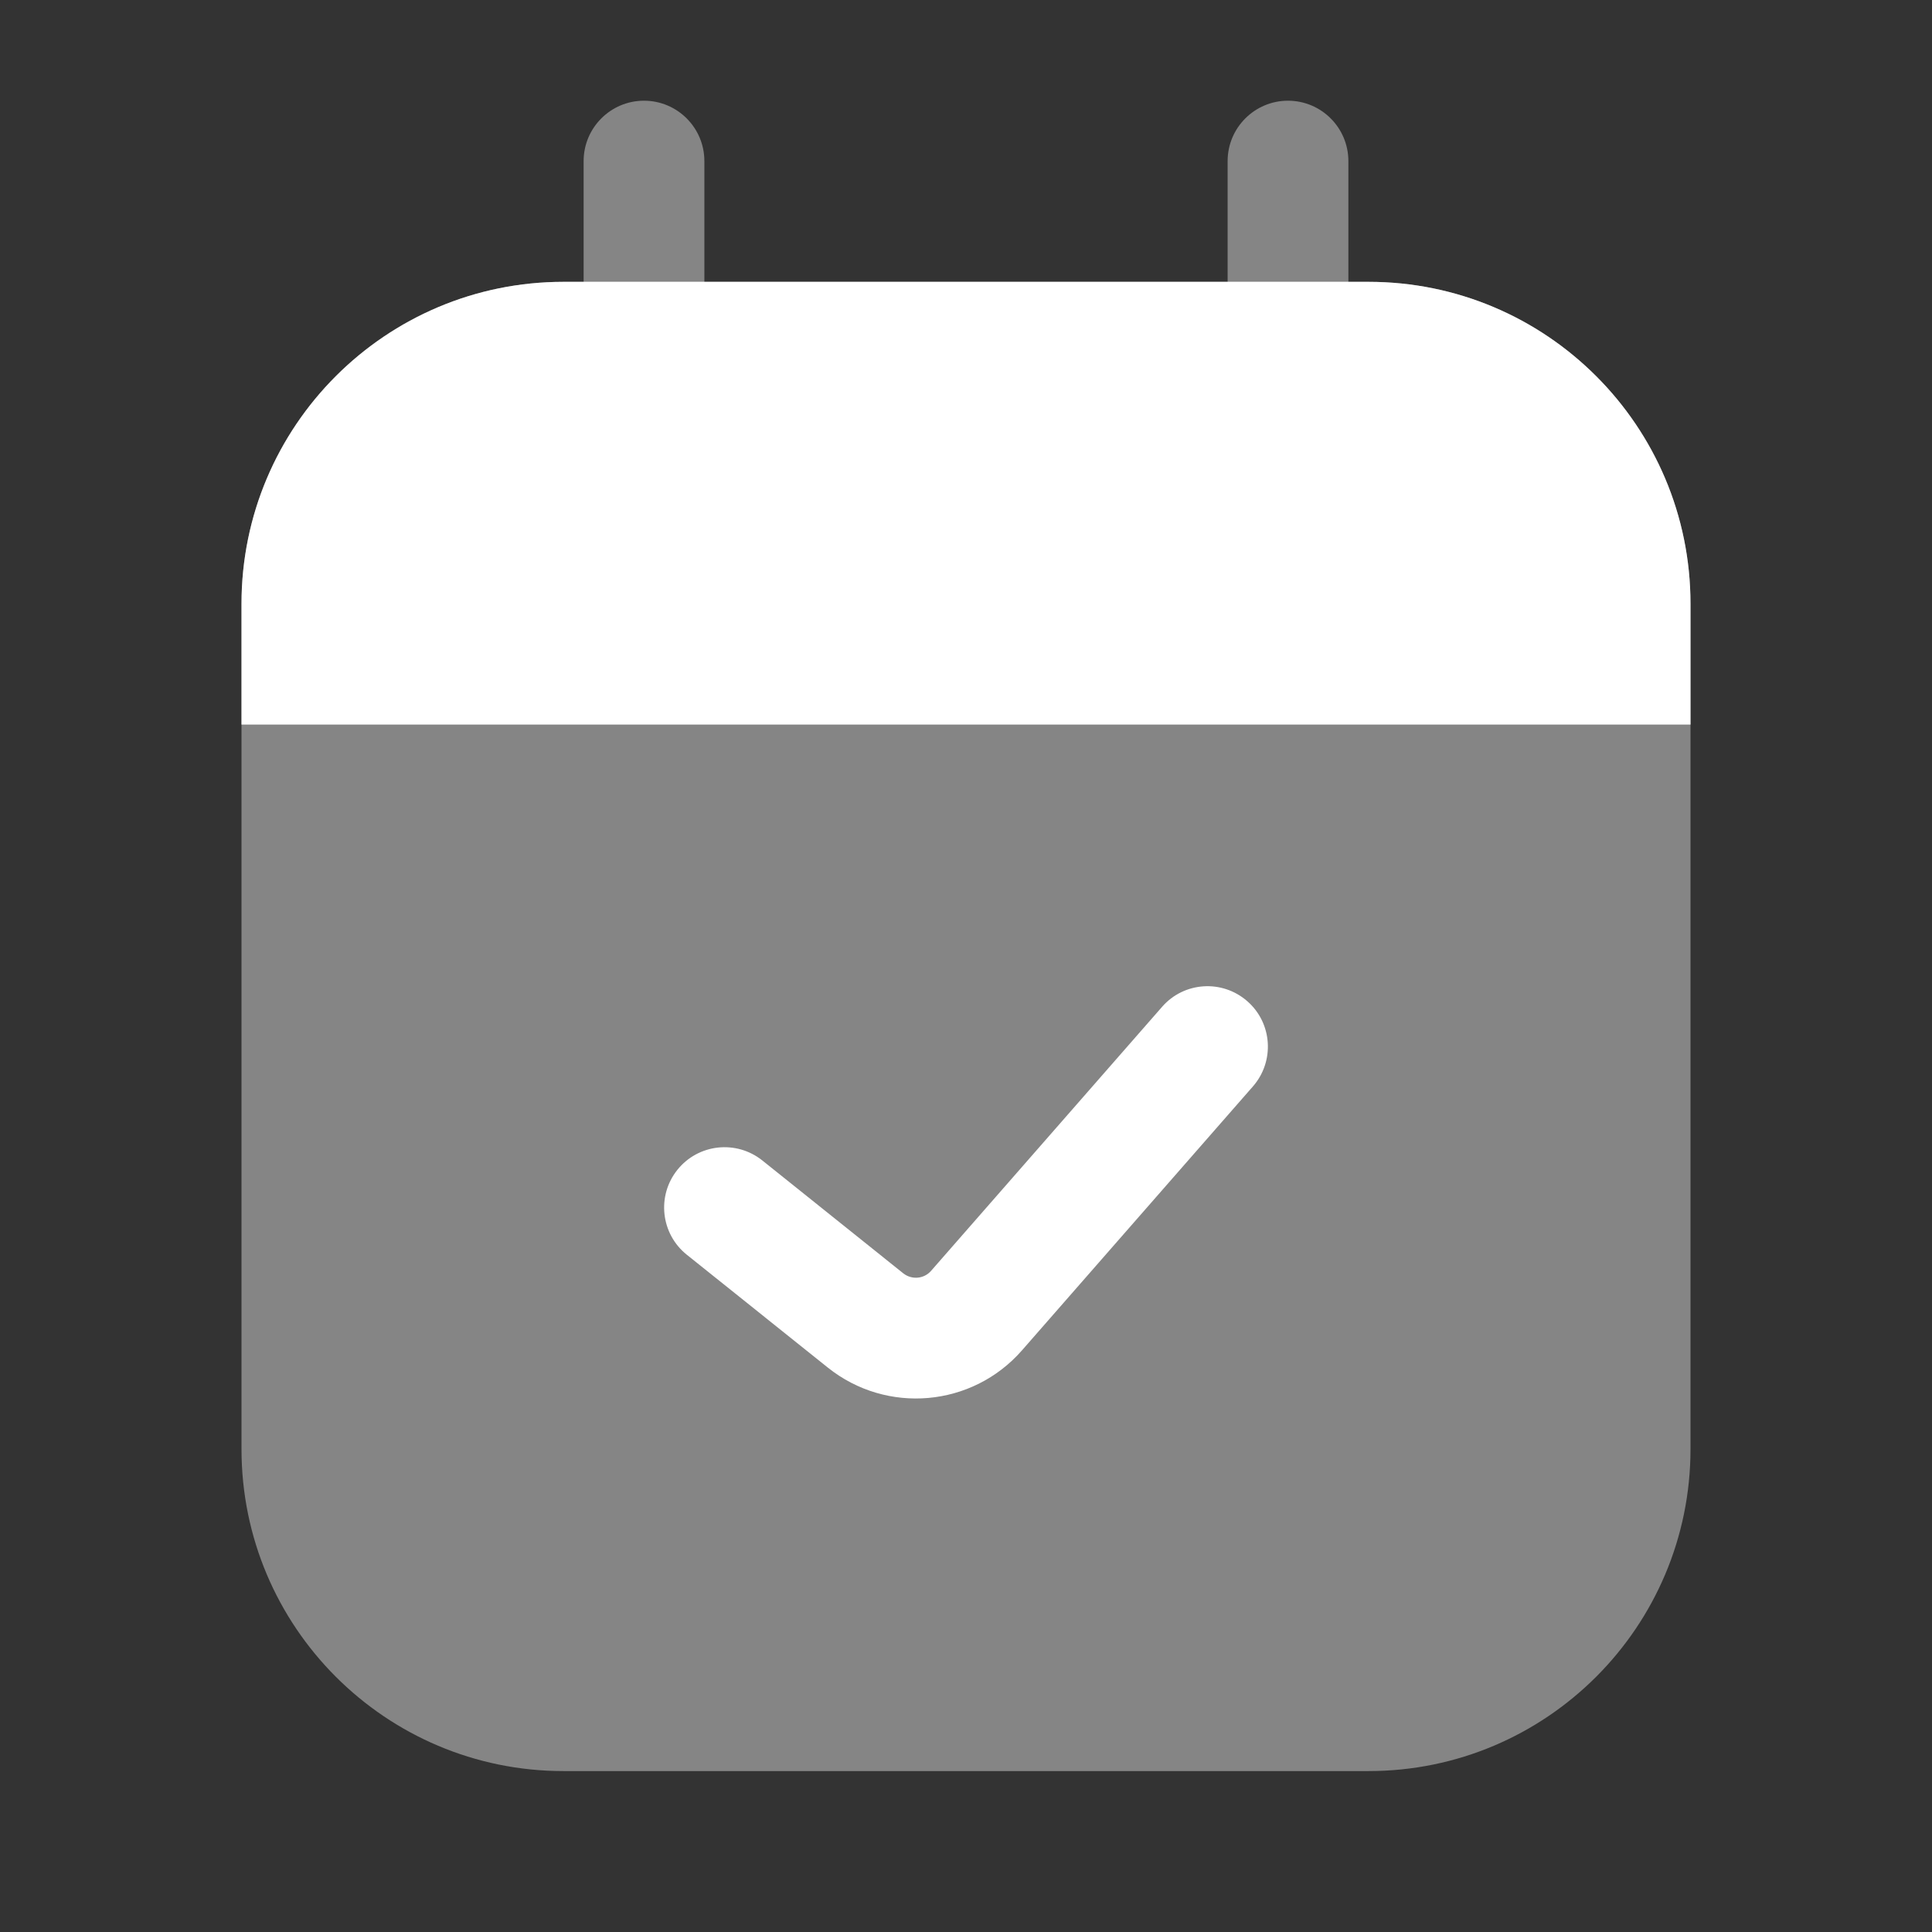
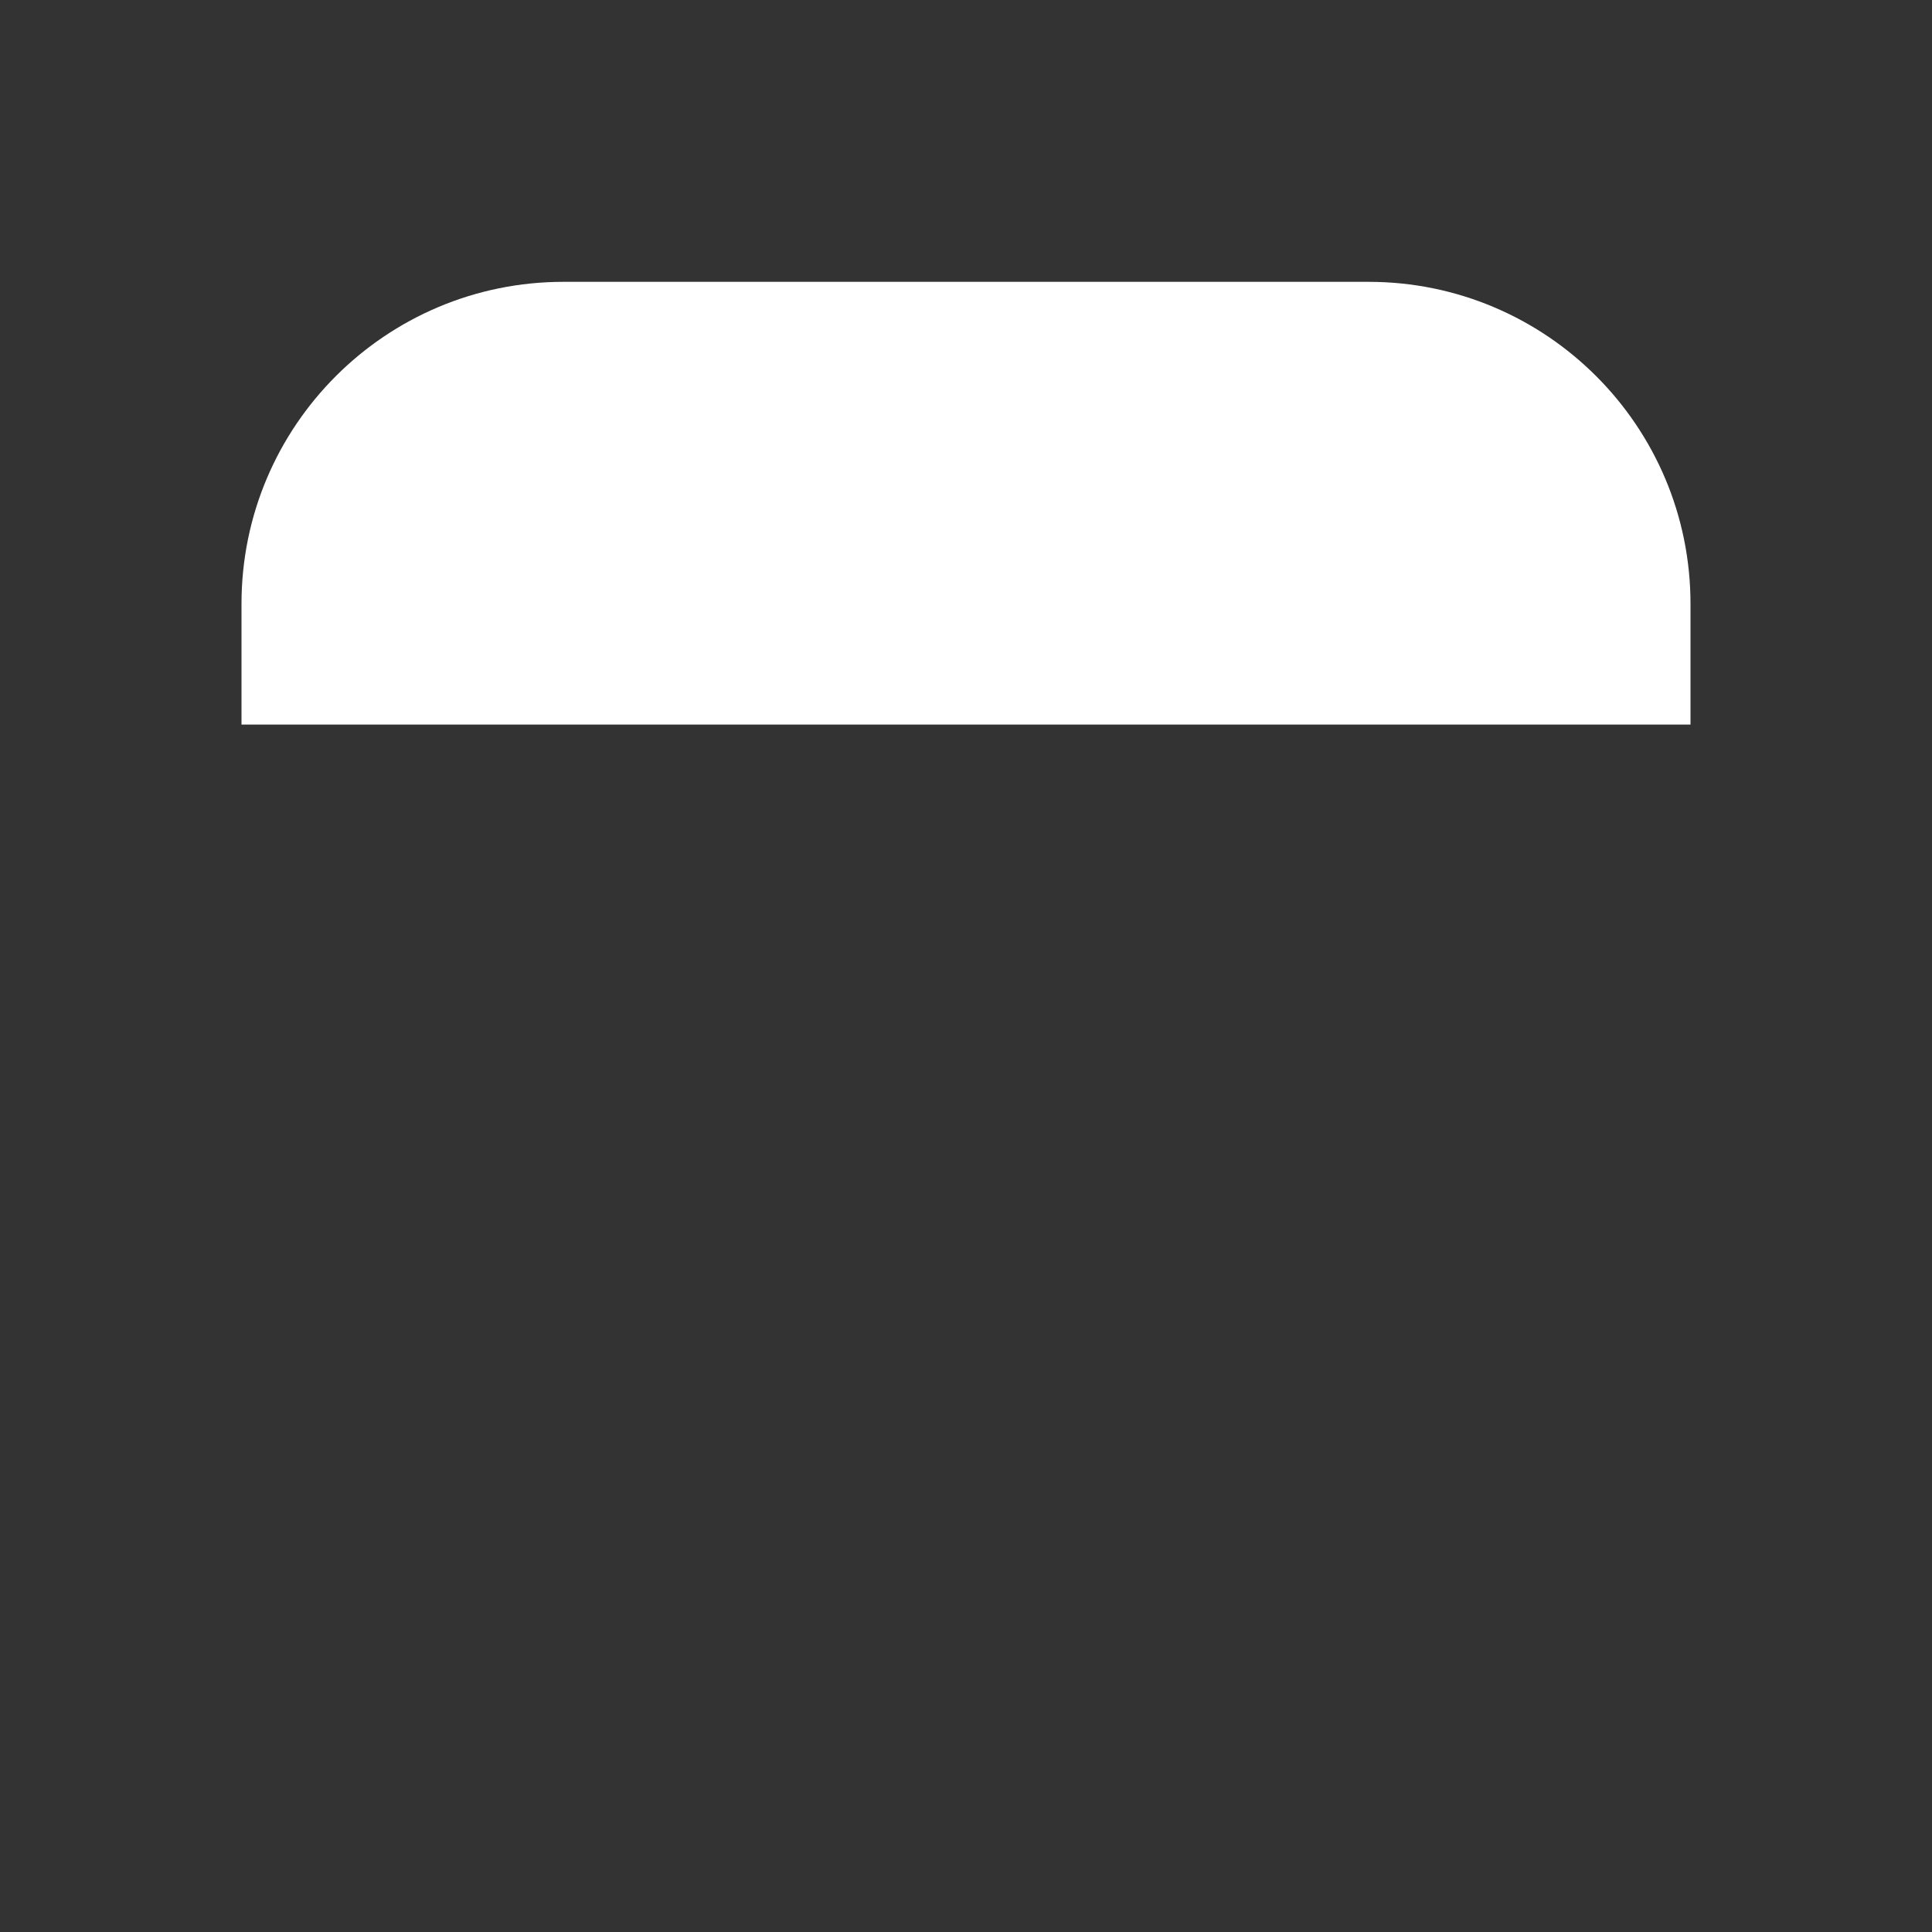
<svg xmlns="http://www.w3.org/2000/svg" width="24" height="24" viewBox="0 0 24 24" fill="none">
  <rect x="0" y="0" width="24" height="24" fill="#333333" stroke="none" />
-   <path opacity="0.4" d="M3 7.501C3 5.292 4.791 3.501 7 3.501H17C19.209 3.501 21 5.292 21 7.501V9.001V18.001C21 20.21 19.209 22.001 17 22.001H7C4.791 22.001 3 20.21 3 18.001V9.001V7.501Z" fill="white" />
  <path d="M17 3.501H7C4.791 3.501 3 5.292 3 7.501V9.001H21V7.501C21 5.292 19.209 3.501 17 3.501Z" fill="white" />
-   <path opacity="0.4" fill-rule="evenodd" clip-rule="evenodd" d="M8 1.251C8.414 1.251 8.75 1.587 8.75 2.001V5.001C8.75 5.415 8.414 5.751 8 5.751C7.586 5.751 7.25 5.415 7.25 5.001V2.001C7.25 1.587 7.586 1.251 8 1.251ZM16 1.251C16.414 1.251 16.75 1.587 16.75 2.001V5.001C16.75 5.415 16.414 5.751 16 5.751C15.586 5.751 15.25 5.415 15.25 5.001V2.001C15.25 1.587 15.586 1.251 16 1.251Z" fill="white" />
-   <path fill-rule="evenodd" clip-rule="evenodd" d="M15.494 12.437C15.806 12.709 15.837 13.183 15.565 13.495L12.695 16.775C12.078 17.48 11.016 17.574 10.284 16.989L8.532 15.587C8.208 15.328 8.156 14.856 8.414 14.533C8.673 14.209 9.145 14.157 9.469 14.415L11.221 15.818C11.326 15.901 11.478 15.888 11.566 15.787L14.436 12.507C14.708 12.195 15.182 12.164 15.494 12.437Z" fill="white" />
</svg>